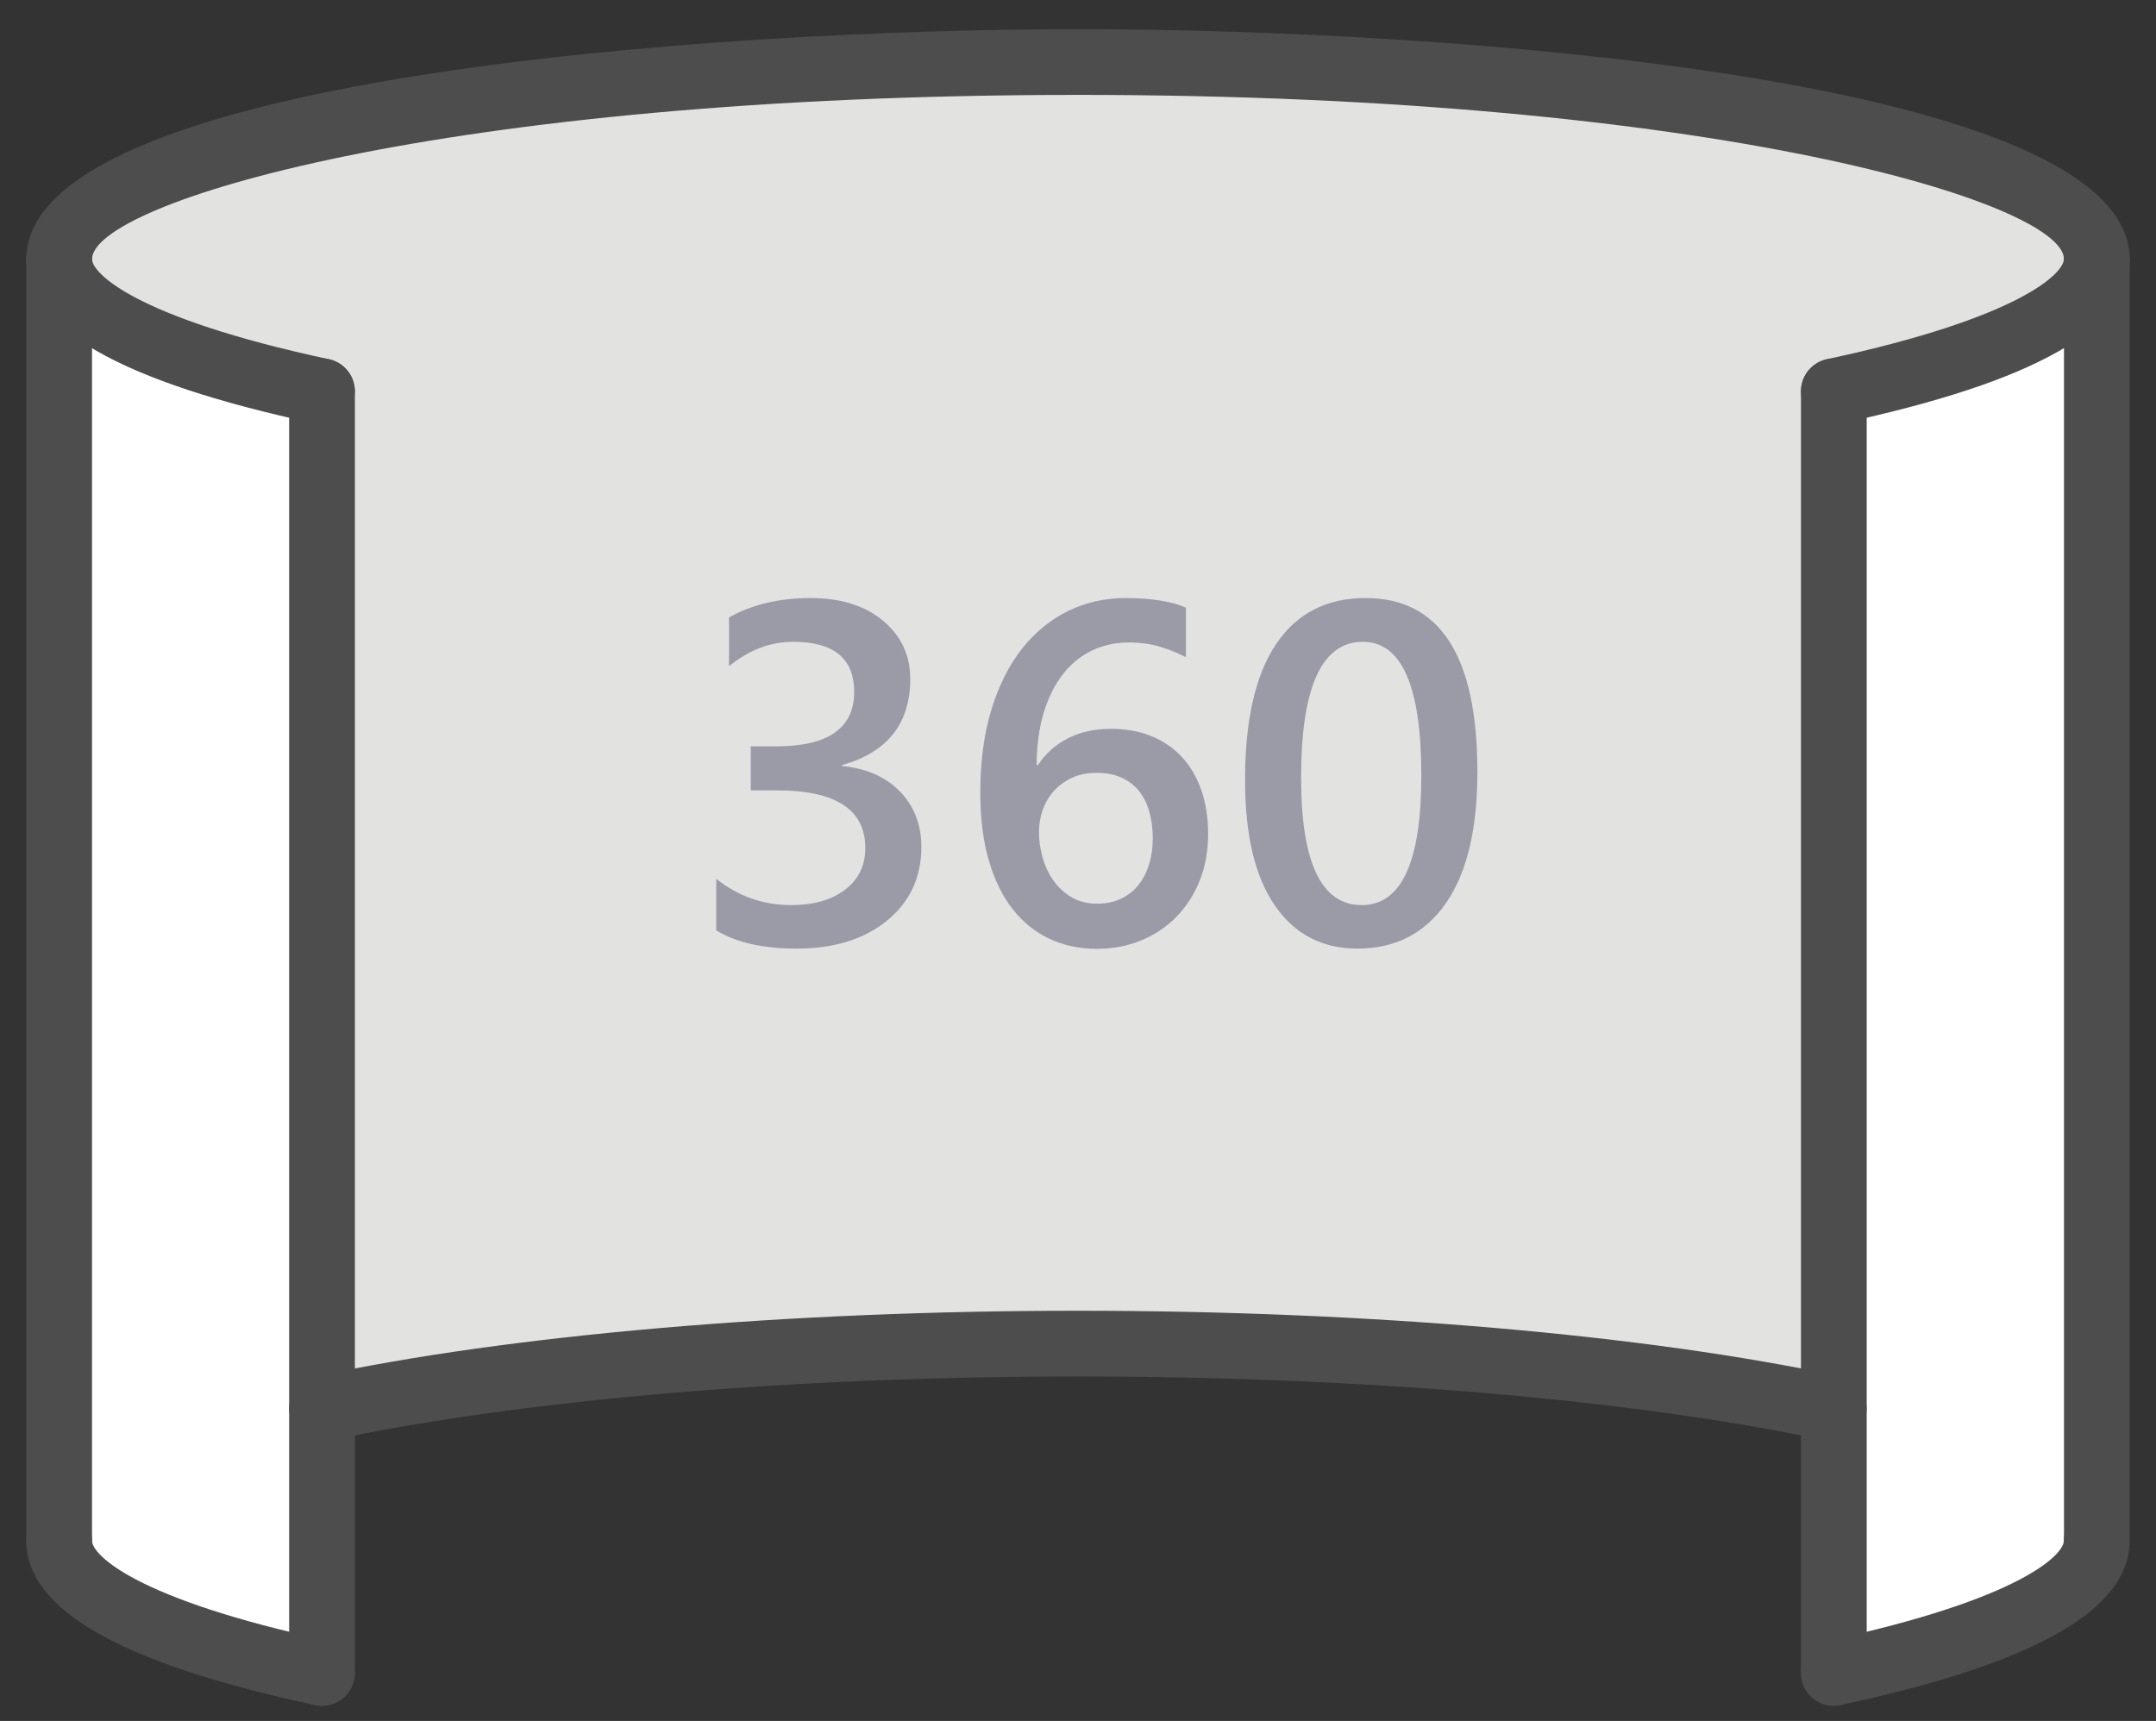
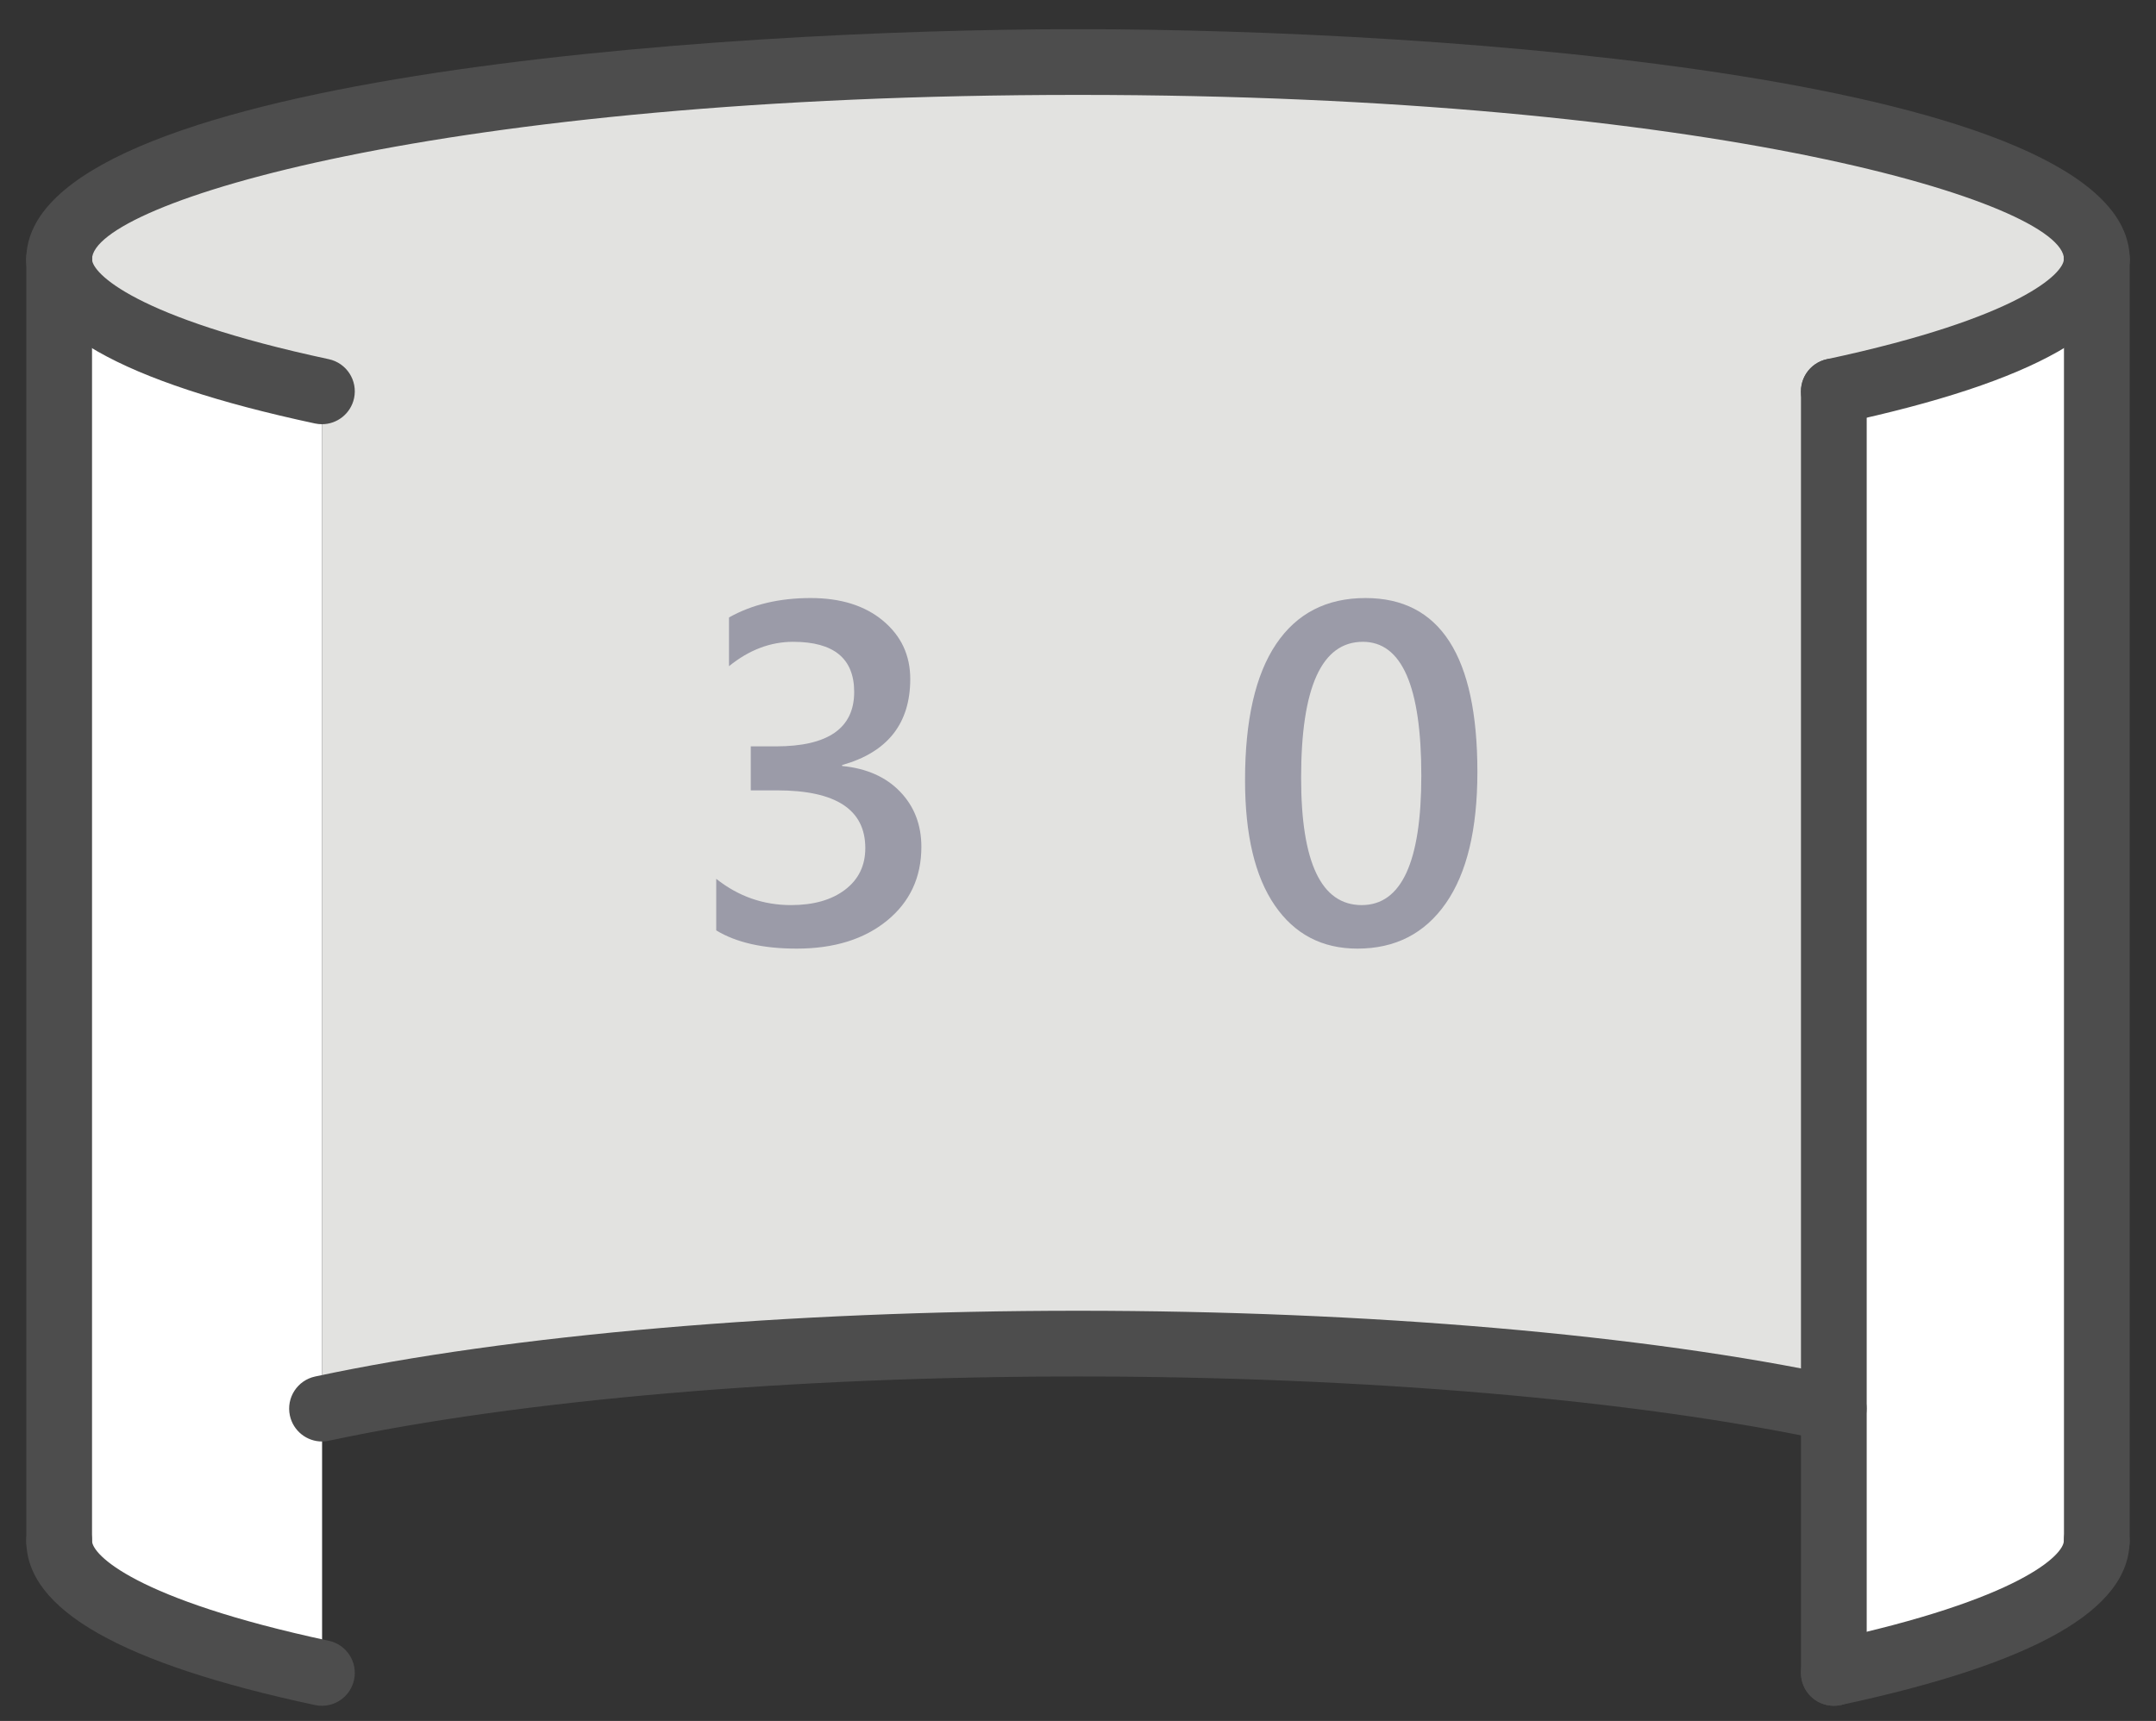
<svg xmlns="http://www.w3.org/2000/svg" version="1.1" id="Capa_1" x="0px" y="0px" width="615px" height="491px" viewBox="142.5 52.5 615 491" enable-background="new 142.5 52.5 615 491" xml:space="preserve">
  <rect x="142.5" y="52.5" width="615" height="491" fill="#333333" stroke="none" />
  <path fill="#E2E2E0" d="M159.375,126.422c0-31.031,130.125-56.25,290.625-56.25s290.625,25.219,290.625,56.25  c0,14.531-28.406,27.75-75,37.781V454.36h-0.094C612.375,443.016,535.5,435.891,450,435.891s-162.469,7.124-215.625,18.469V164.203  C187.781,154.172,159.375,140.953,159.375,126.422z" />
  <g>
    <path fill="#FFFFFF" d="M740.625,492.037v0.104c0,14.438-28.406,27.656-75,37.696V454.36V164.203c46.594-10.031,75-23.25,75-37.781   V492.037z" />
    <path fill="#FFFFFF" d="M234.375,454.36v75.478c-46.594-10.031-75-23.25-75-37.696v-0.104V126.412c0,14.531,28.406,27.75,75,37.781   V454.36z" />
  </g>
  <path fill="#4D4D4D" d="M740.625,135.825c-5.185,0-9.375-4.2-9.375-9.375c0-15.91-99.271-46.875-281.25-46.875  c-181.978,0-281.25,30.965-281.25,46.875c0,5.175-4.19,9.375-9.375,9.375s-9.375-4.2-9.375-9.375c0-51.91,196.237-65.625,300-65.625  S750,74.54,750,126.45C750,131.634,745.81,135.825,740.625,135.825z" />
  <path fill="#4D4D4D" d="M234.347,463.772c-4.331,0-8.212-3.01-9.159-7.416c-1.087-5.063,2.147-10.04,7.209-11.128  c55.668-11.915,134.991-18.759,217.603-18.759c82.641,0,161.935,6.834,217.528,18.74c5.063,1.078,8.297,6.057,7.209,11.128  c-1.087,5.072-6.084,8.307-11.128,7.21C609.244,451.894,531.394,445.219,450,445.219c-81.366,0-159.244,6.684-213.685,18.337  C235.659,463.706,234.994,463.772,234.347,463.772z" />
  <path fill="#4D4D4D" d="M234.337,173.531c-0.647,0-1.313-0.065-1.969-0.206C176.944,161.447,150,146.118,150,126.45  c0-5.176,4.19-9.375,9.375-9.375s9.375,4.199,9.375,9.375c0,3.909,12.131,16.668,67.538,28.527  c5.063,1.088,8.297,6.066,7.209,11.138C242.55,170.513,238.669,173.531,234.337,173.531z" />
  <path fill="#4D4D4D" d="M665.588,173.531c-4.332,0-8.213-3.01-9.16-7.416c-1.087-5.063,2.147-10.05,7.21-11.138  c55.435-11.868,67.575-24.618,67.575-28.527c0-5.176,4.19-9.375,9.375-9.375c5.184,0,9.375,4.199,9.375,9.375  c0,19.668-26.953,34.996-82.406,46.875C666.9,173.466,666.234,173.531,665.588,173.531z" />
  <path fill="#4D4D4D" d="M234.337,539.175c-0.647,0-1.313-0.065-1.969-0.206C176.944,527.1,150,511.762,150,492.094  c0-5.185,4.19-9.375,9.375-9.375s9.375,4.19,9.375,9.375c0,3.909,12.131,16.659,67.538,28.537c5.063,1.078,8.297,6.057,7.209,11.128  C242.55,536.156,238.669,539.175,234.337,539.175z" />
  <path fill="#4D4D4D" d="M665.597,539.175c-4.331,0-8.212-3.01-9.159-7.416c-1.088-5.063,2.146-10.04,7.209-11.128  c55.426-11.878,67.566-24.628,67.566-28.537c0-5.185,4.19-9.375,9.375-9.375c5.184,0,9.375,4.19,9.375,9.375  c0,19.668-26.953,34.987-82.397,46.865C666.909,539.11,666.244,539.175,665.597,539.175z" />
  <path fill="#4D4D4D" d="M159.375,501.449c-5.185,0-9.375-4.19-9.375-9.375V126.45c0-5.176,4.19-9.375,9.375-9.375  s9.375,4.199,9.375,9.375v365.624C168.75,497.259,164.56,501.449,159.375,501.449z" />
  <path fill="#4D4D4D" d="M740.625,501.449c-5.185,0-9.375-4.19-9.375-9.375V126.45c0-5.176,4.19-9.375,9.375-9.375  S750,121.275,750,126.45v365.624C750,497.259,745.81,501.449,740.625,501.449z" />
  <path fill="#4D4D4D" d="M665.606,539.175c-5.185,0-9.375-4.19-9.375-9.375V164.156c0-5.175,4.19-9.375,9.375-9.375  s9.375,4.2,9.375,9.375V529.8C674.981,534.975,670.791,539.175,665.606,539.175z" />
-   <path fill="#4D4D4D" d="M234.356,539.175c-5.185,0-9.375-4.19-9.375-9.375V164.156c0-5.175,4.19-9.375,9.375-9.375  c5.184,0,9.375,4.2,9.375,9.375V529.8C243.731,534.975,239.541,539.175,234.356,539.175z" />
  <g>
    <path fill="#9B9BA8" d="M346.806,317.951v-14.713c6.299,4.994,13.408,7.491,21.328,7.491c6.434,0,11.575-1.461,15.422-4.387   c3.847-2.925,5.771-6.884,5.771-11.879c0-10.978-8.393-16.468-25.174-16.468h-7.492v-12.553h7.154   c14.893,0,22.34-5.174,22.34-15.523c0-9.539-5.804-14.308-17.413-14.308c-6.479,0-12.577,2.318-18.291,6.952V228.66   c6.569-3.689,14.331-5.535,23.285-5.535c8.594,0,15.478,2.16,20.652,6.479c5.174,4.319,7.762,9.854,7.762,16.603   c0,12.733-6.479,20.922-19.438,24.567v0.27c6.974,0.675,12.486,3.116,16.535,7.322c4.05,4.208,6.074,9.461,6.074,15.76   c0,8.684-3.263,15.691-9.786,21.023c-6.524,5.332-15.118,7.998-25.782,7.998C360.169,323.149,352.52,321.417,346.806,317.951z" />
-     <path fill="#9B9BA8" d="M487.122,290.415c0,4.859-0.8,9.291-2.396,13.296c-1.598,4.005-3.813,7.457-6.647,10.359   c-2.835,2.902-6.199,5.152-10.091,6.749s-8.11,2.396-12.654,2.396c-4.859,0-9.325-0.945-13.396-2.835   c-4.073-1.89-7.583-4.701-10.529-8.437c-2.947-3.734-5.23-8.379-6.851-13.937c-1.619-5.557-2.43-12.002-2.43-19.337   c0-8.953,1.068-16.895,3.206-23.824c2.137-6.928,5.072-12.732,8.808-17.413c3.734-4.679,8.121-8.234,13.161-10.664   c5.038-2.43,10.483-3.645,16.333-3.645c3.645,0,6.962,0.248,9.955,0.743c2.991,0.496,5.388,1.17,7.188,2.025v14.105   c-2.295-1.169-4.747-2.16-7.356-2.97c-2.61-0.81-5.602-1.215-8.977-1.215c-3.779,0-7.267,0.766-10.461,2.295   c-3.195,1.53-5.951,3.769-8.268,6.715c-2.318,2.947-4.141,6.592-5.467,10.934c-1.328,4.343-2.015,9.348-2.059,15.017h0.405   c2.068-3.194,4.869-5.714,8.402-7.559c3.531-1.845,7.683-2.767,12.452-2.767c4.229,0,8.042,0.687,11.439,2.058   c3.397,1.373,6.299,3.353,8.707,5.939c2.406,2.588,4.262,5.736,5.567,9.449C486.469,281.608,487.122,285.781,487.122,290.415z    M471.328,291.698c0-2.789-0.326-5.332-0.979-7.627s-1.643-4.263-2.97-5.905c-1.327-1.642-2.992-2.913-4.994-3.813   c-2.002-0.899-4.353-1.35-7.053-1.35c-2.699,0-5.073,0.484-7.12,1.451c-2.048,0.968-3.77,2.238-5.163,3.813   c-1.396,1.575-2.441,3.374-3.139,5.399c-0.698,2.024-1.046,4.095-1.046,6.209c0,2.295,0.326,4.646,0.979,7.053   c0.651,2.407,1.653,4.601,3.004,6.58c1.35,1.98,3.07,3.611,5.163,4.894c2.092,1.282,4.577,1.924,7.457,1.924   c2.565,0,4.837-0.473,6.817-1.418c1.979-0.944,3.633-2.249,4.96-3.914c1.327-1.664,2.339-3.633,3.037-5.906   C470.979,296.816,471.328,294.353,471.328,291.698z" />
    <path fill="#9B9BA8" d="M529.709,323.149c-10.08,0-17.942-4.117-23.589-12.352c-5.647-8.233-8.47-20.135-8.47-35.703   c0-17.097,2.946-30.033,8.841-38.807s14.398-13.161,25.512-13.161c21.282,0,31.924,16.536,31.924,49.606   c0,16.378-3.003,28.875-9.01,37.492S540.507,323.149,529.709,323.149z M531.261,235.612c-11.743,0-17.615,12.936-17.615,38.807   c0,24.208,5.759,36.311,17.278,36.311c11.338,0,17.008-12.306,17.008-36.917C547.932,248.345,542.374,235.612,531.261,235.612z" />
  </g>
</svg>